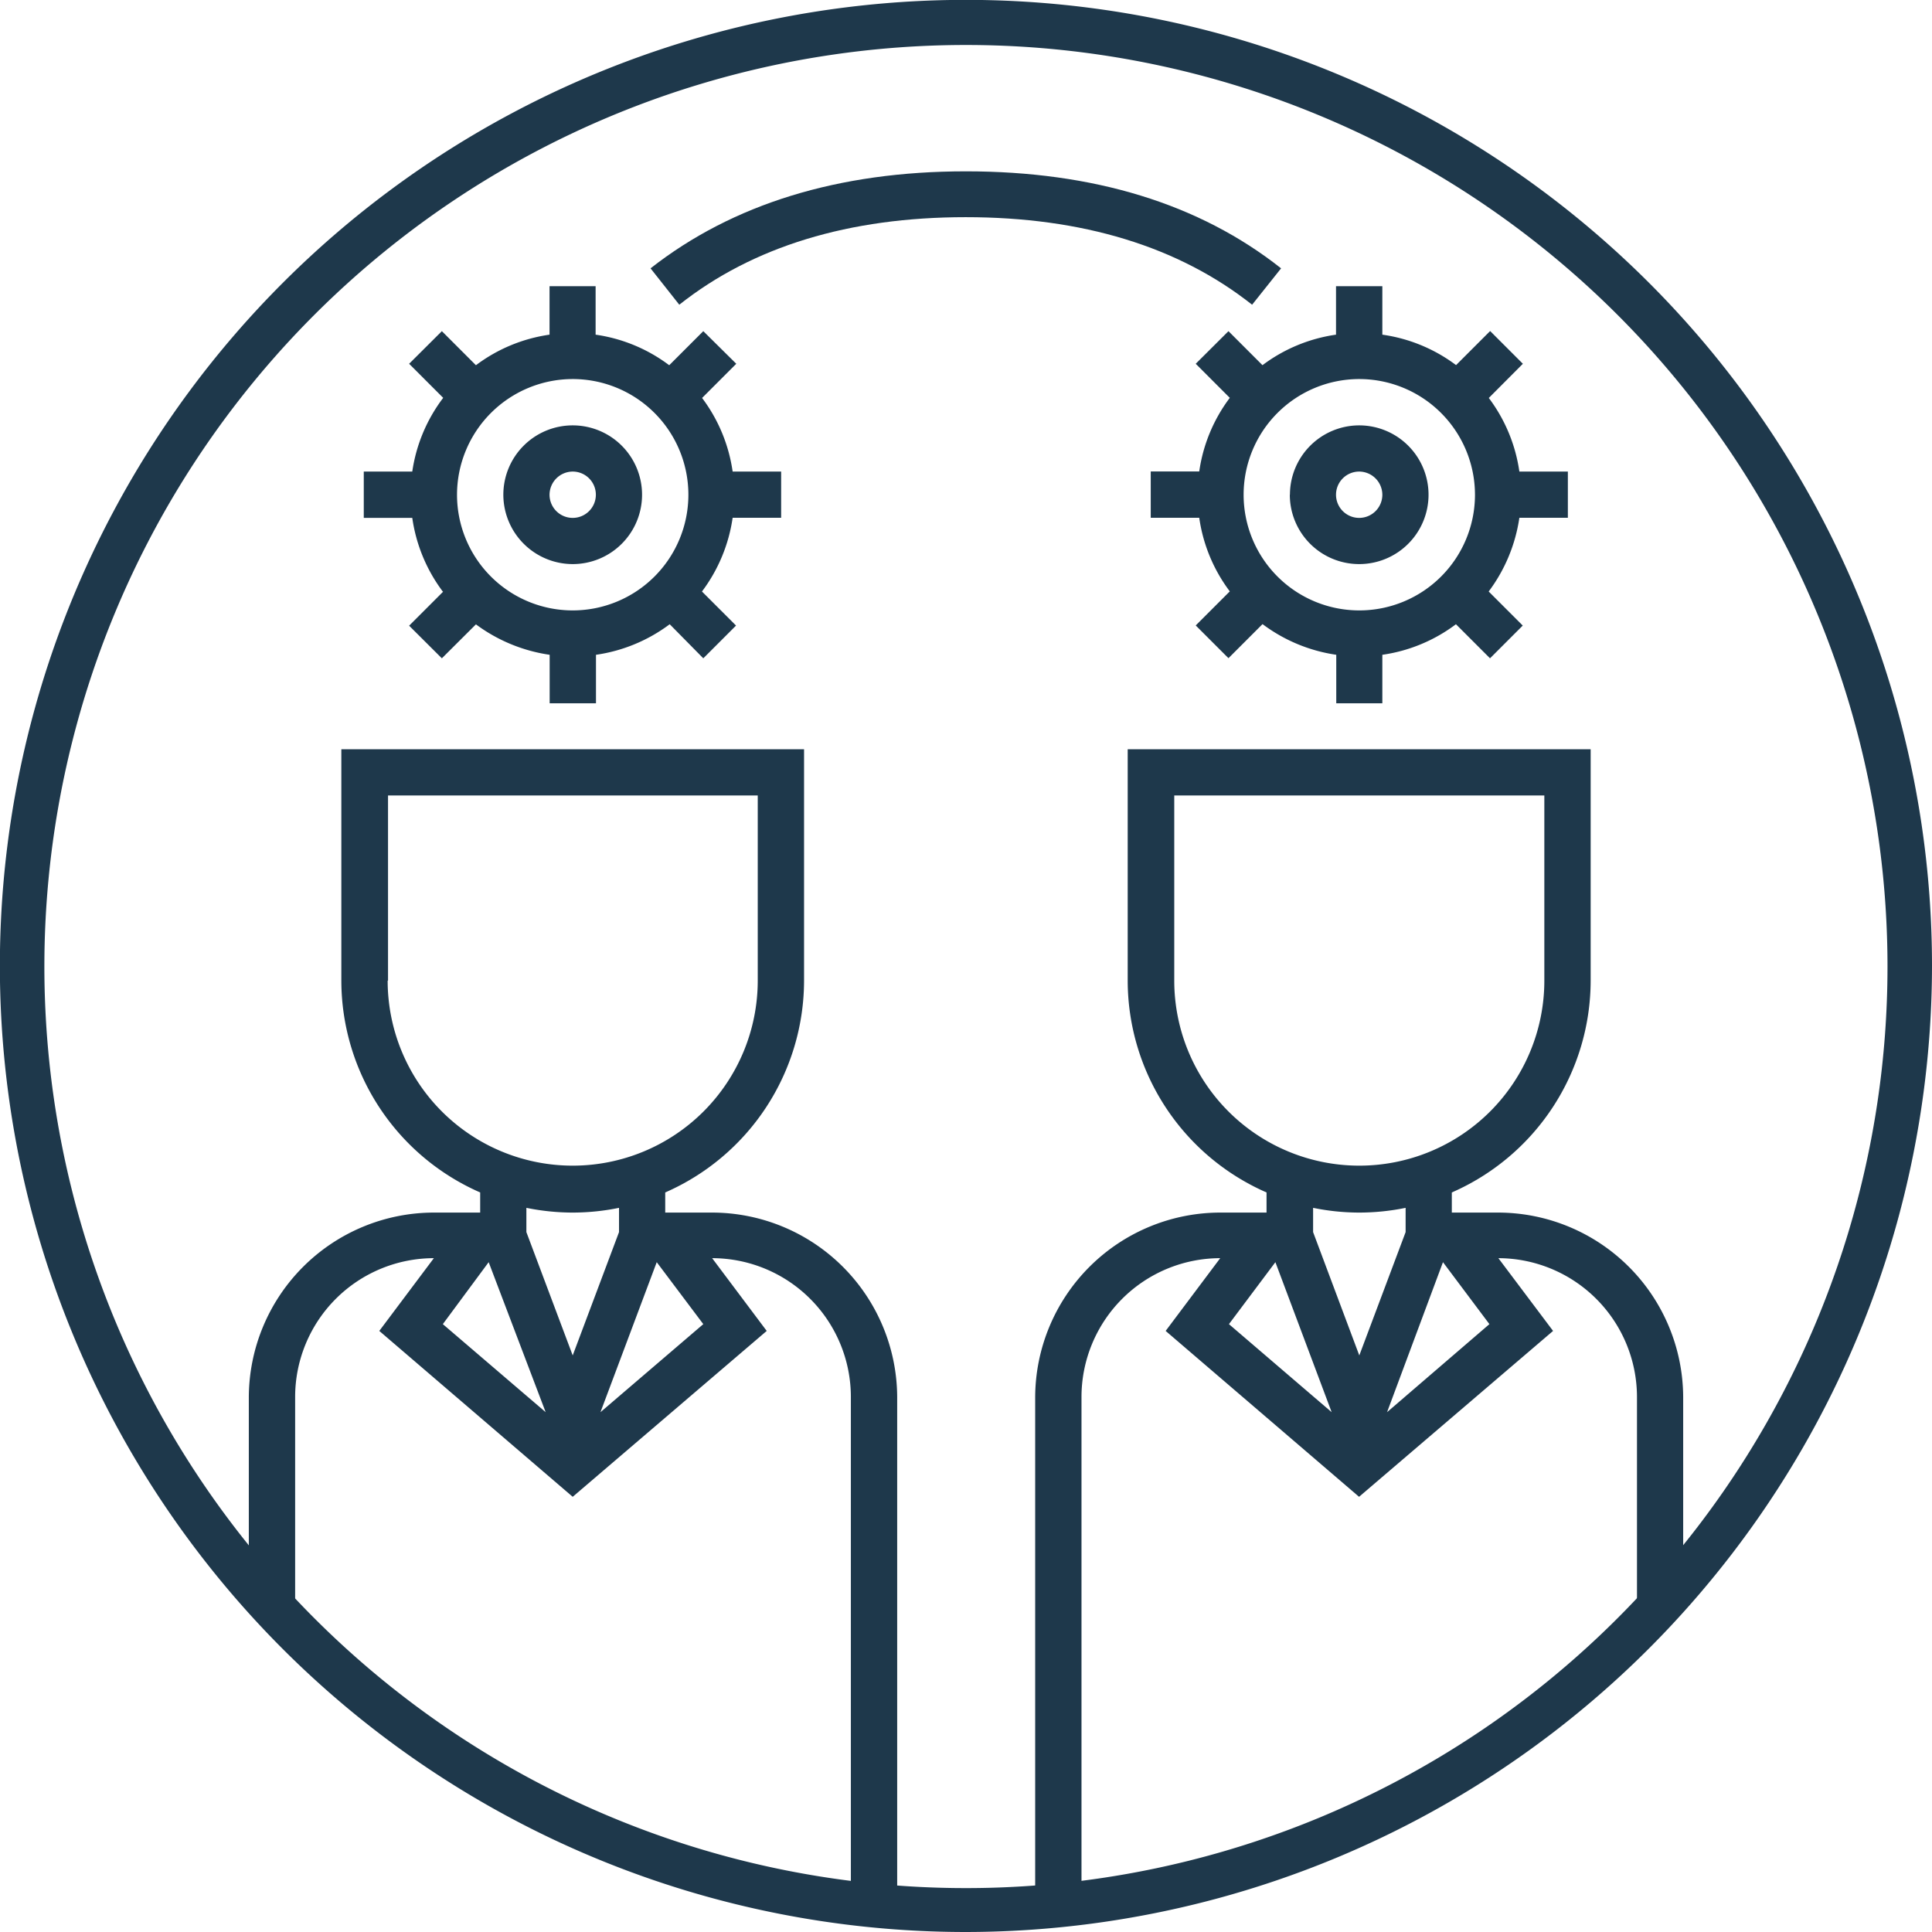
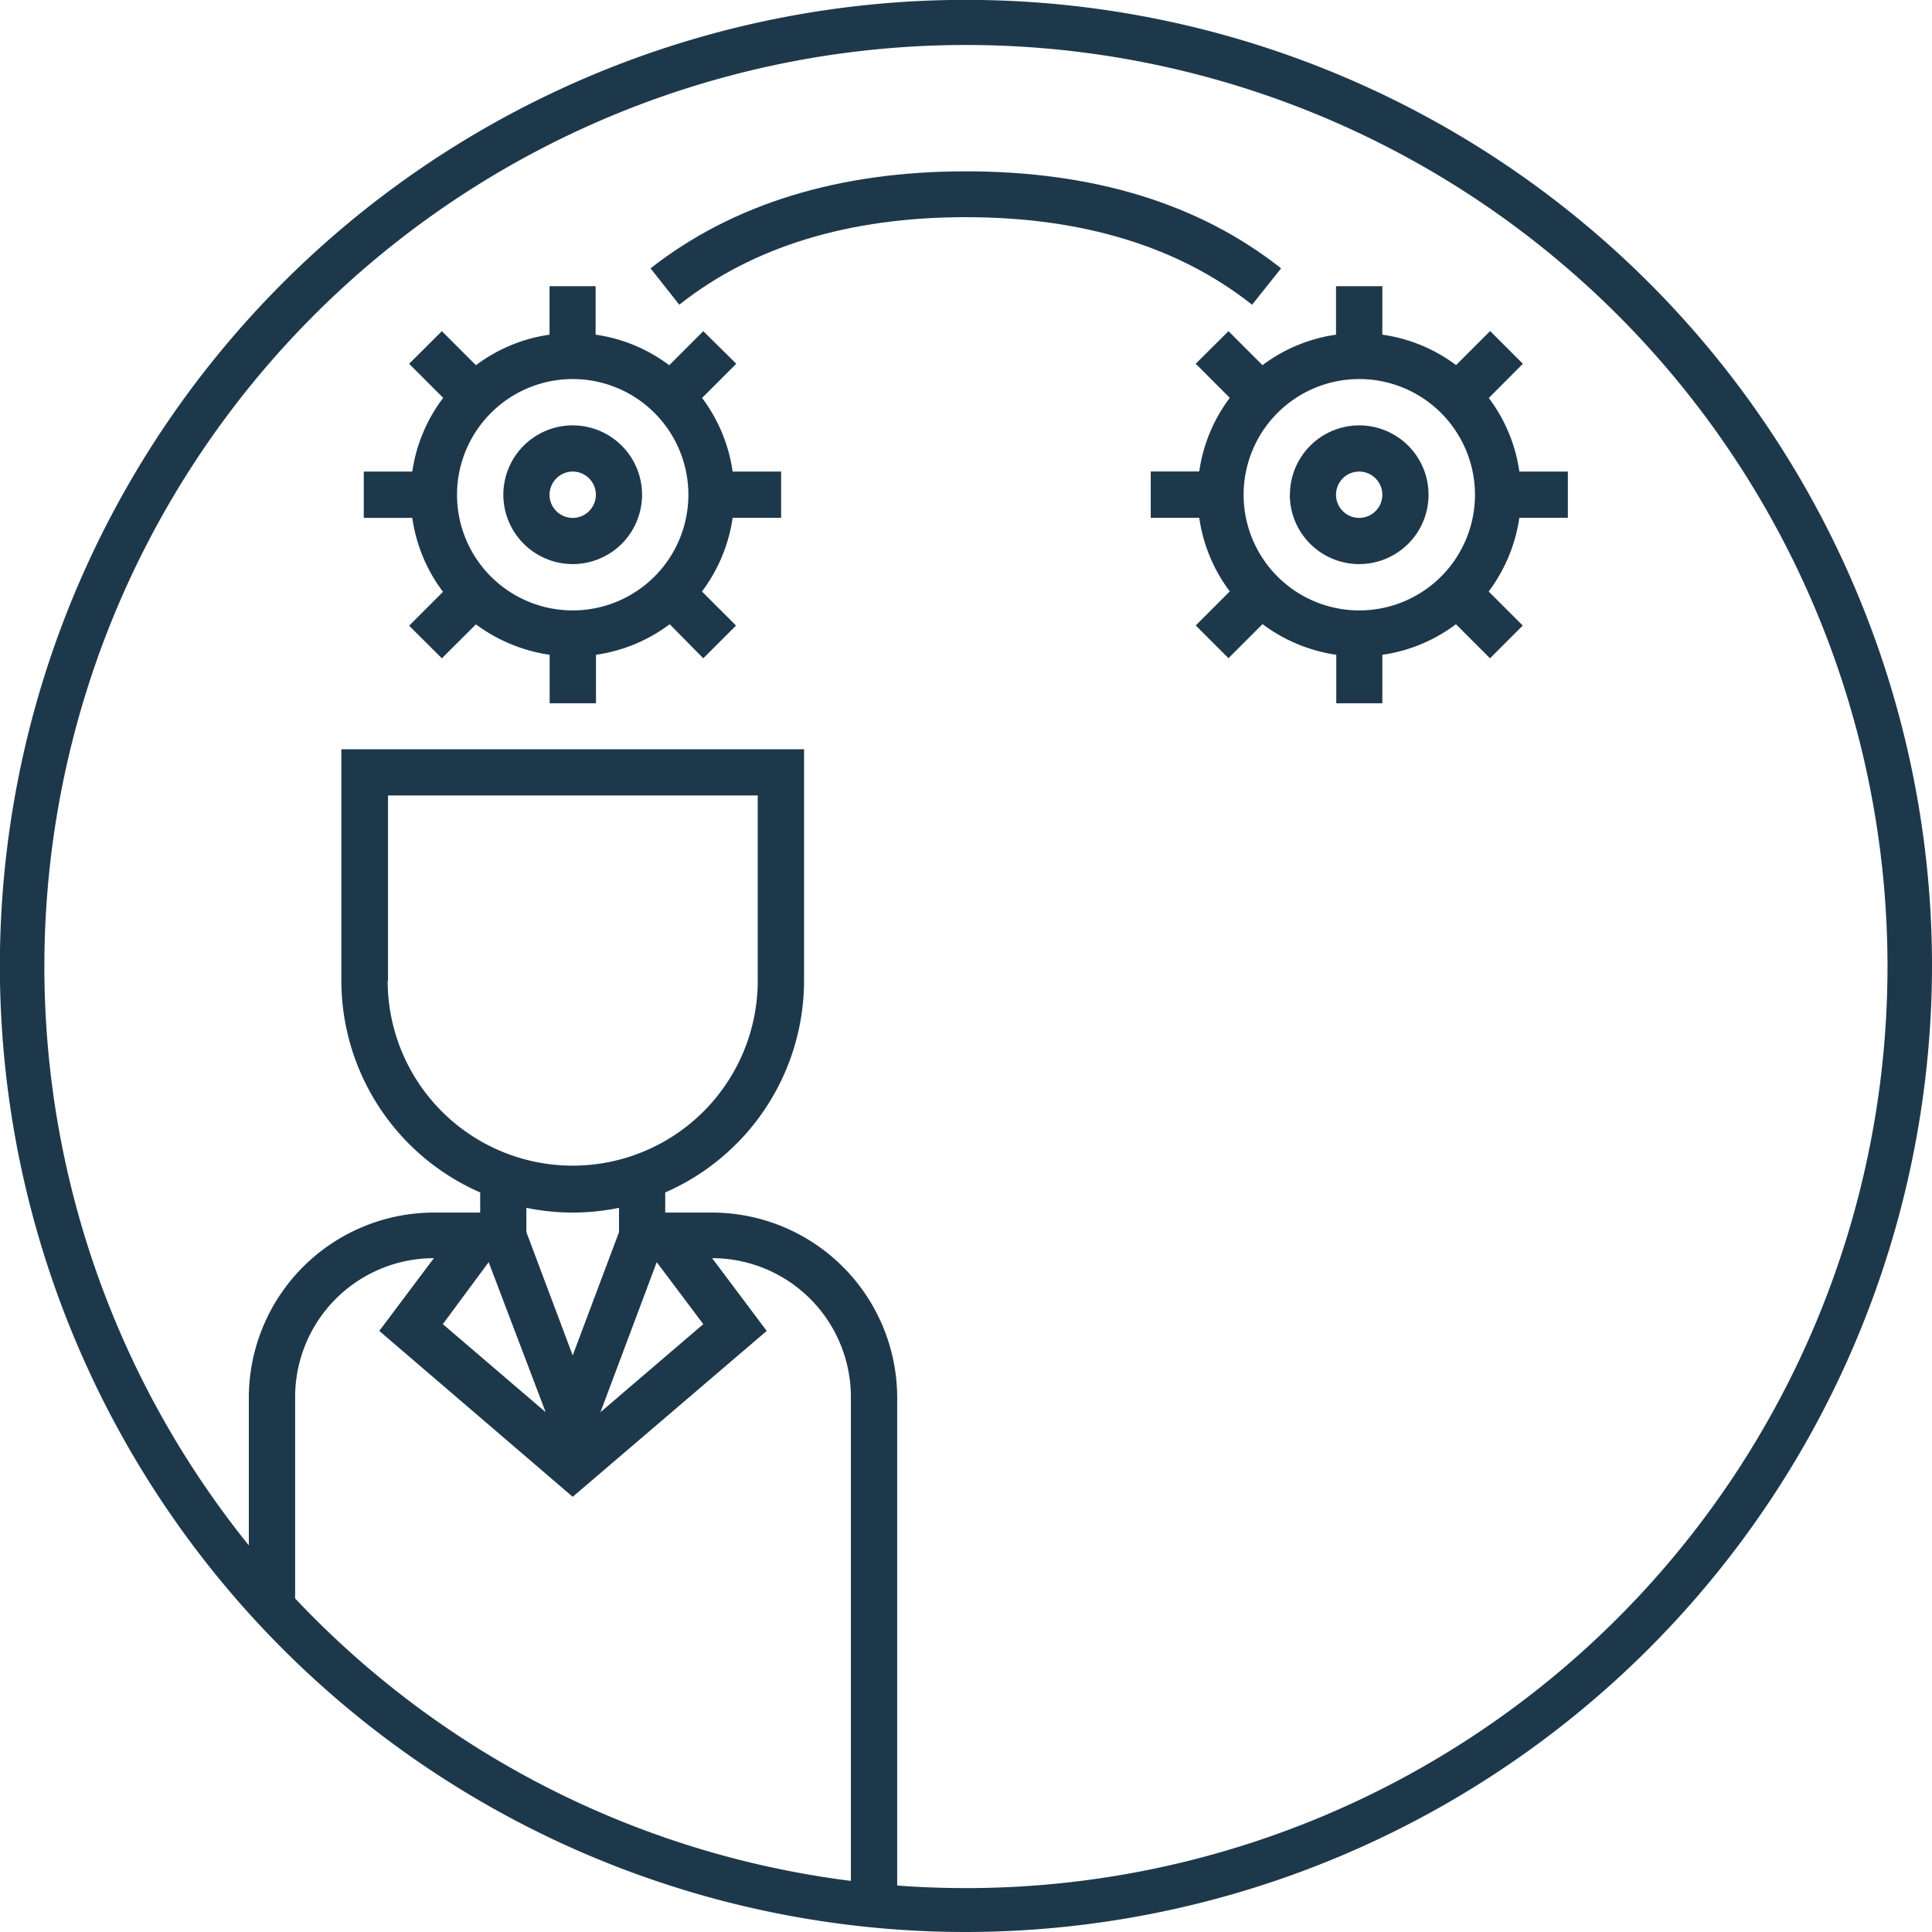
<svg xmlns="http://www.w3.org/2000/svg" viewBox="0 0 159.33 159.33">
  <defs>
    <style>.cls-1{fill:#1e384b;}</style>
  </defs>
  <title>Asset 3</title>
  <g id="Layer_2" data-name="Layer 2">
    <g id="Large_Header" data-name="Large Header">
      <path class="cls-1" d="M49.52,116.46l4.64-12.37L58,109.2ZM40.3,104.09,45,116.46l-8.48-7.26ZM47.23,100a19.18,19.18,0,0,0,3.82-.39v2l-3.82,10.17-3.82-10.17v-2A19.26,19.26,0,0,0,47.23,100ZM32,80.87V65.6H62.49V80.87a15.26,15.26,0,0,1-30.52,0ZM58.68,100H54.86V98.34A19.09,19.09,0,0,0,66.31,80.87V61.79H28.15V80.87A19.09,19.09,0,0,0,39.6,98.34V100H35.78a15.28,15.28,0,0,0-15.26,15.26v17.17h3.82V115.21a11.45,11.45,0,0,1,11.44-11.45l-4.5,6,15.95,13.68,16-13.68-4.5-6a11.45,11.45,0,0,1,11.44,11.45V156.8h3.82V115.21A15.28,15.28,0,0,0,58.68,100Z" />
      <path class="cls-1" d="M47.23,31.26a9.54,9.54,0,1,1-9.54,9.54A9.55,9.55,0,0,1,47.23,31.26ZM36.55,48.79,33.74,51.6l2.7,2.69,2.81-2.8A13.43,13.43,0,0,0,45.33,54v4h3.82V54a13.26,13.26,0,0,0,6.08-2.52L58,54.29l2.7-2.7-2.81-2.81a13.25,13.25,0,0,0,2.53-6.08h4V38.89h-4a13.18,13.18,0,0,0-2.52-6.07L60.72,30,58,27.31l-2.81,2.81a13.18,13.18,0,0,0-6.07-2.52v-4H45.32v4a13.18,13.18,0,0,0-6.07,2.52l-2.81-2.81L33.74,30l2.81,2.81A13.18,13.18,0,0,0,34,38.89h-4v3.82h4a13.22,13.22,0,0,0,2.52,6.08Z" />
      <path class="cls-1" d="M47.23,38.89a1.91,1.91,0,1,1-1.91,1.91A1.92,1.92,0,0,1,47.23,38.89Zm0,7.63a5.72,5.72,0,1,0-5.72-5.72A5.73,5.73,0,0,0,47.23,46.52Z" />
-       <path class="cls-1" d="M114.39,116.46,119,104.09l3.83,5.11Zm-9.21-12.37,4.64,12.37-8.47-7.26ZM112.1,100a19.18,19.18,0,0,0,3.82-.39v2l-3.82,10.17-3.81-10.17v-2A19.08,19.08,0,0,0,112.1,100ZM96.84,80.87V65.6h30.52V80.87a15.26,15.26,0,0,1-30.52,0ZM123.55,100h-3.82V98.34a19.09,19.09,0,0,0,11.45-17.47V61.79H93V80.87a19.09,19.09,0,0,0,11.45,17.47V100h-3.82a15.28,15.28,0,0,0-15.26,15.26V156.8h3.82V115.21a11.45,11.45,0,0,1,11.44-11.45l-4.5,6,15.95,13.68,16-13.68-4.51-6A11.46,11.46,0,0,1,135,115.21v17.17h3.81V115.21A15.28,15.28,0,0,0,123.55,100Z" />
      <path class="cls-1" d="M121.64,40.8a9.54,9.54,0,1,1-9.54-9.54A9.55,9.55,0,0,1,121.64,40.8ZM104.12,30.12l-2.81-2.81L98.61,30l2.81,2.81a13.18,13.18,0,0,0-2.52,6.07h-4v3.82h4a13.18,13.18,0,0,0,2.52,6.07l-2.81,2.81,2.7,2.7,2.81-2.81A13.34,13.34,0,0,0,110.2,54v4H114V54a13.18,13.18,0,0,0,6.07-2.52l2.81,2.81,2.7-2.7-2.81-2.81a13.34,13.34,0,0,0,2.53-6.08h4V38.89h-4a13.18,13.18,0,0,0-2.52-6.07L125.59,30l-2.7-2.7-2.81,2.81A13.18,13.18,0,0,0,114,27.6v-4h-3.82v4a13.18,13.18,0,0,0-6.07,2.52Z" />
      <path class="cls-1" d="M114,40.8a1.91,1.91,0,1,1-1.91-1.91A1.92,1.92,0,0,1,114,40.8Zm-7.63,0a5.72,5.72,0,1,0,5.72-5.72A5.72,5.72,0,0,0,106.38,40.8Z" />
      <path class="cls-1" d="M105.65,22.13c-6.75-5.34-15.49-8-26-8s-19.24,2.7-26,8l2.37,3c6.06-4.8,14-7.22,23.62-7.22s17.55,2.42,23.62,7.22Z" />
      <path class="cls-1" d="M79.66,159.33a79.67,79.67,0,1,1,79.67-79.67A79.76,79.76,0,0,1,79.66,159.33Zm0-155.62a76,76,0,1,0,76,76A76,76,0,0,0,79.66,3.71Z" />
    </g>
  </g>
</svg>